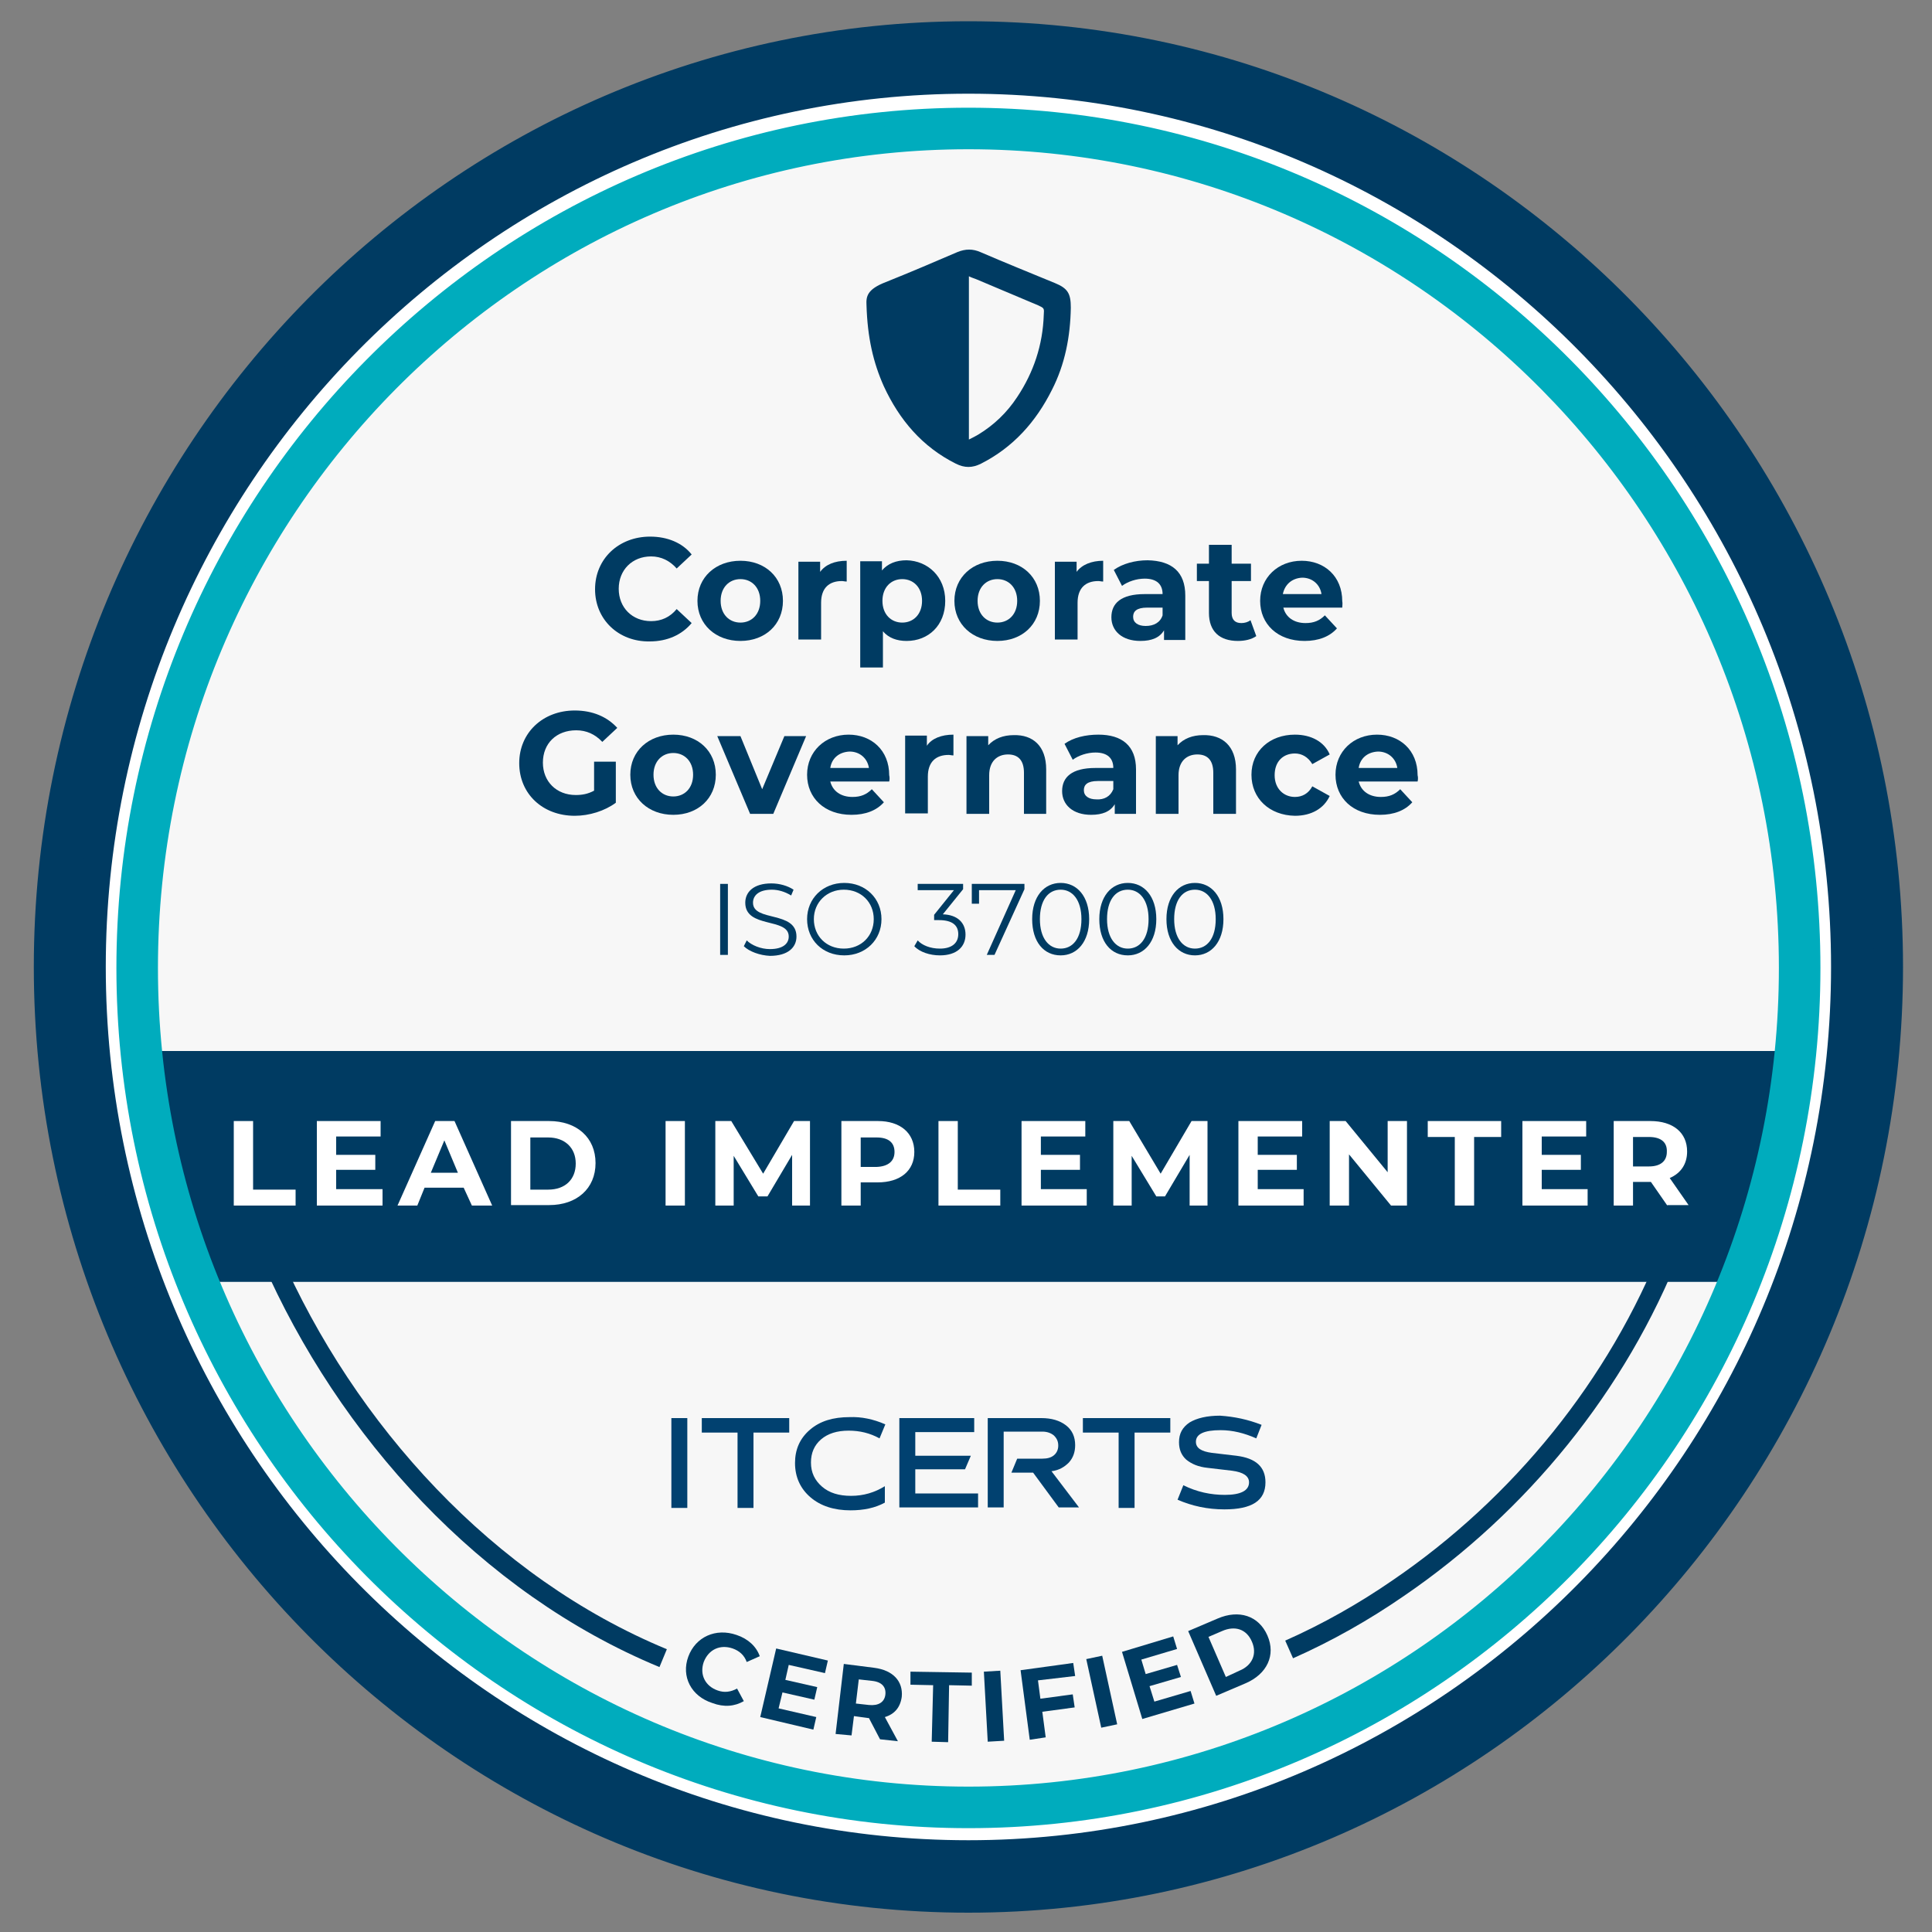
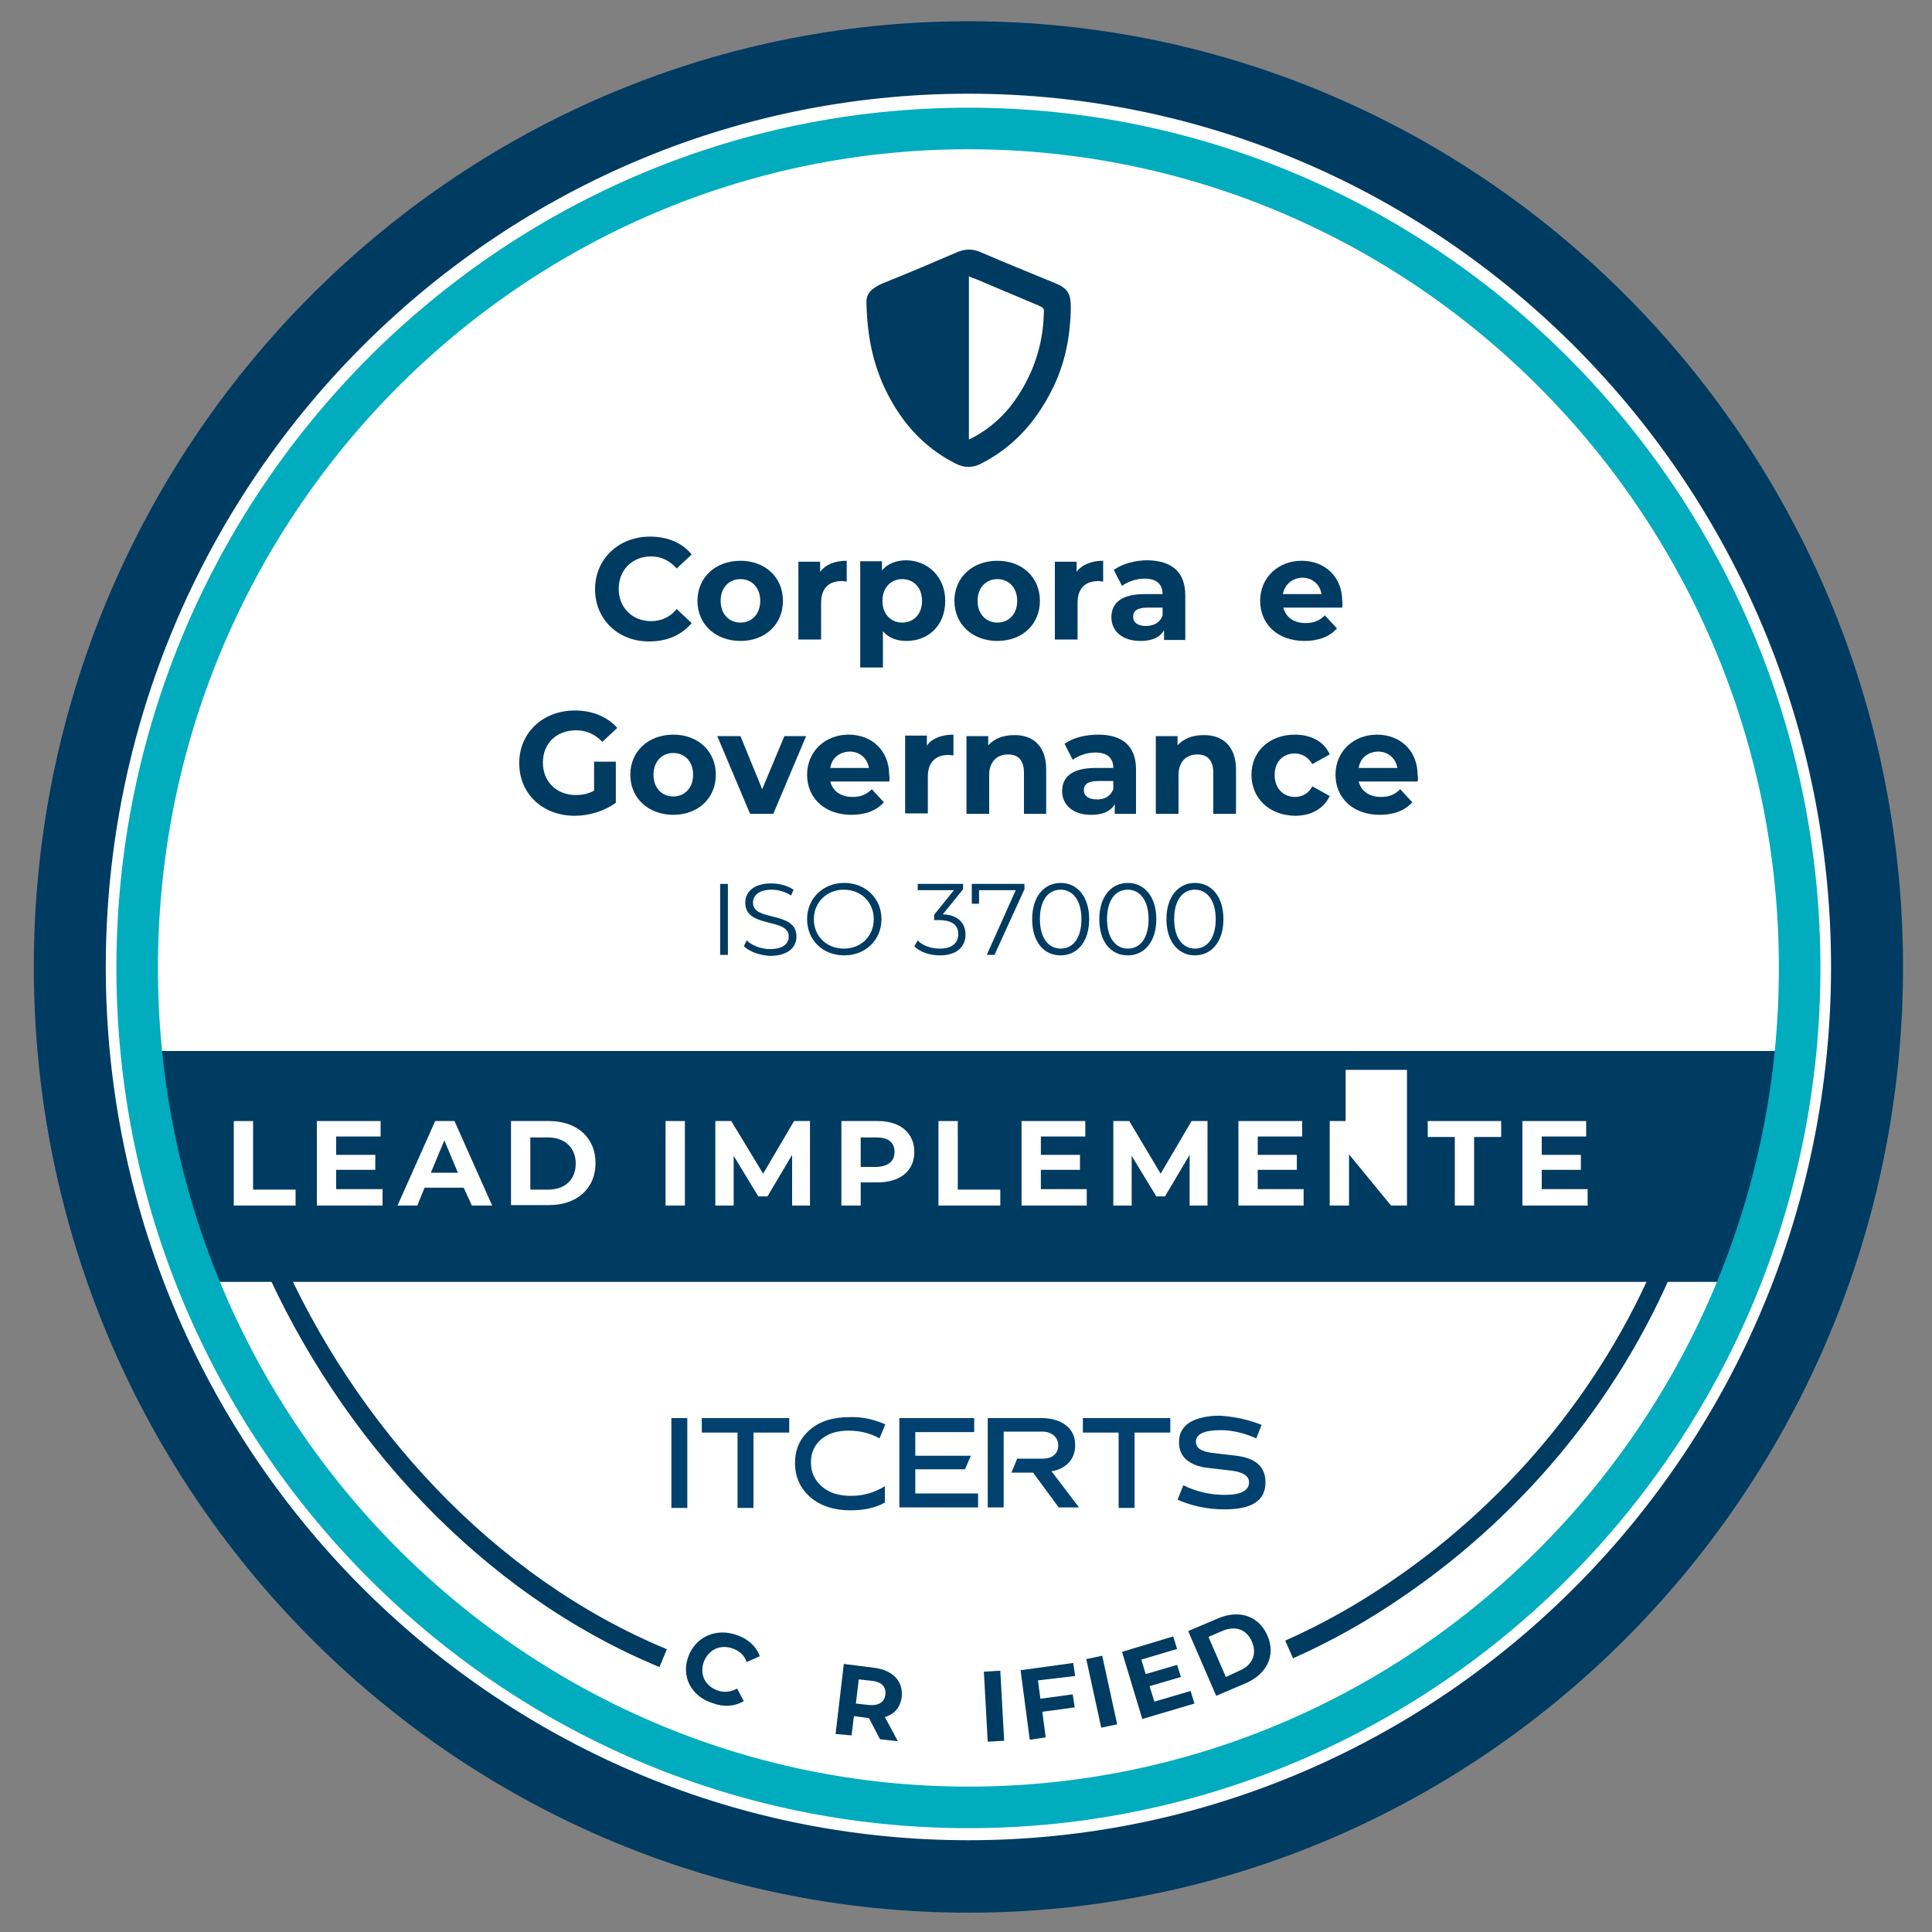
<svg xmlns="http://www.w3.org/2000/svg" xml:space="preserve" style="enable-background:new 0 0 400 400;" viewBox="0 0 400 400" y="0px" x="0px" id="Camada_2_1_" version="1.1">
  <rect x="0" y="0" width="400" height="400" fill="#808080" stroke="none" />
  <style type="text/css">
	.st0{fill:#F7F7F7;stroke:#F7F7F7;stroke-width:0.75;stroke-miterlimit:10;}
	.st1{fill:#FFFFFF;}
	.st2{fill:#003B62;stroke:#003B62;stroke-width:6;stroke-miterlimit:10;}
	.st3{fill:#003B62;}
	.st4{fill:#00ACBD;stroke:#00ACBD;stroke-width:3;stroke-miterlimit:10;}
	.st5{fill:none;stroke:#003B62;stroke-width:4;stroke-miterlimit:10;}
	.st6{fill-rule:evenodd;clip-rule:evenodd;fill:#003B62;}
	.st7{fill:#014170;}
</style>
  <ellipse ry="174.4" rx="169.3" cy="200.1" cx="200.5" class="st0" />
  <g>
    <g>
      <ellipse ry="188.3" rx="186" cy="200.2" cx="200.5" class="st1" />
    </g>
    <g>
      <path d="M200.5,393C95.5,393,10,306.5,10,200.2S95.5,7.4,200.5,7.4S391,93.9,391,200.2S305.5,393,200.5,393z     M200.5,16.4c-100.1,0-181.6,82.5-181.6,183.8c0,101.4,81.5,183.8,181.6,183.8s181.6-82.5,181.6-183.8    C382.1,98.9,300.6,16.4,200.5,16.4z" class="st2" />
    </g>
  </g>
-   <ellipse ry="174.4" rx="169.3" cy="203.7" cx="200.5" class="st0" />
  <g>
    <g>
      <g>
        <g>
          <g>
            <path d="M364,260c1.3-1.8,2.4-3.8,3.3-5.9c-0.8-2.8-0.3-6.4,1.7-8.2c-3.2-2.9-2.7-10.8,1.7-12       c0.2-2.1,0.4-4.2,0.6-6.3c-0.1-2-0.1-3.9-0.3-5.8c-0.1-1.8,0.2-3.2,0.9-4.2H29.2c0,3.3,0.1,6.6,0.1,9.8       c0.9,2.7,1.3,5.8,1.3,8.8c1.4,0.5,2.7,1.9,3,4.5c1.1,7.9,3.7,15,6.8,21.9c0.4,1,0.7,1.9,0.7,2.8h321.5       C362.4,263.7,362.7,261.7,364,260z" class="st3" />
          </g>
        </g>
      </g>
    </g>
  </g>
  <g id="ESSE_39_">
    <g>
      <path d="M200.5,377c-96.4,0-174.9-79.2-174.9-176.6c0-97.4,78.5-176.6,174.9-176.6c96.4,0,174.9,79.2,174.9,176.6    C375.4,297.8,296.9,377,200.5,377z M200.5,29.4c-93.4,0-169.3,76.7-169.3,171c0,94.3,76,171,169.3,171    c93.4,0,169.3-76.7,169.3-171C369.8,106.1,293.9,29.4,200.5,29.4z" class="st4" />
    </g>
  </g>
  <g>
    <g>
      <path d="M123.2,122c0-6.3,4.9-10.9,11.4-10.9c3.6,0,6.7,1.3,8.6,3.7l-3.1,2.9c-1.4-1.6-3.2-2.5-5.3-2.5    c-3.9,0-6.7,2.8-6.7,6.7s2.8,6.7,6.7,6.7c2.1,0,3.9-0.8,5.3-2.5l3.1,2.9c-2,2.4-5,3.8-8.7,3.8C128.1,132.9,123.2,128.3,123.2,122z" class="st3" />
      <path d="M144.4,124.4c0-4.9,3.8-8.3,8.9-8.3s8.8,3.4,8.8,8.3c0,4.9-3.7,8.3-8.8,8.3S144.4,129.3,144.4,124.4z     M157.4,124.4c0-2.8-1.8-4.5-4.1-4.5s-4.1,1.7-4.1,4.5s1.8,4.5,4.1,4.5S157.4,127.2,157.4,124.4z" class="st3" />
      <path d="M175.3,116.1v4.3c-0.4,0-0.7-0.1-1-0.1c-2.6,0-4.3,1.4-4.3,4.5v7.6h-4.7v-16.1h4.5v2.1    C170.9,116.9,172.8,116.1,175.3,116.1z" class="st3" />
      <path d="M195.7,124.4c0,5.1-3.5,8.3-8,8.3c-2,0-3.7-0.6-4.9-2v7.5h-4.7v-22h4.5v1.9c1.2-1.4,2.9-2.1,5.1-2.1    C192.1,116.1,195.7,119.4,195.7,124.4z M190.9,124.4c0-2.8-1.8-4.5-4.1-4.5s-4.1,1.7-4.1,4.5s1.8,4.5,4.1,4.5    S190.9,127.2,190.9,124.4z" class="st3" />
      <path d="M197.6,124.4c0-4.9,3.8-8.3,8.9-8.3s8.8,3.4,8.8,8.3c0,4.9-3.7,8.3-8.8,8.3S197.6,129.3,197.6,124.4z     M210.6,124.4c0-2.8-1.8-4.5-4.1-4.5s-4.1,1.7-4.1,4.5s1.8,4.5,4.1,4.5S210.6,127.2,210.6,124.4z" class="st3" />
      <path d="M228.4,116.1v4.3c-0.4,0-0.7-0.1-1-0.1c-2.6,0-4.3,1.4-4.3,4.5v7.6h-4.7v-16.1h4.5v2.1    C224,116.9,226,116.1,228.4,116.1z" class="st3" />
      <path d="M245.4,123.3v9.2H241v-2c-0.9,1.5-2.5,2.2-4.9,2.2c-3.8,0-6-2.1-6-4.9c0-2.9,2-4.8,6.9-4.8h3.7    c0-2-1.2-3.2-3.7-3.2c-1.7,0-3.5,0.6-4.7,1.5l-1.7-3.3c1.8-1.3,4.4-2,7-2C242.6,116.1,245.4,118.4,245.4,123.3z M240.7,127.4v-1.6    h-3.2c-2.2,0-2.9,0.8-2.9,1.9c0,1.2,1,1.9,2.6,1.9C238.9,129.6,240.2,128.9,240.7,127.4z" class="st3" />
-       <path d="M260.1,131.7c-1,0.7-2.4,1-3.8,1c-3.8,0-6-2-6-5.8v-6.6h-2.5v-3.6h2.5v-3.9h4.7v3.9h4v3.6h-4v6.6    c0,1.4,0.7,2.1,2,2.1c0.7,0,1.4-0.2,1.9-0.6L260.1,131.7z" class="st3" />
      <path d="M277.9,125.8h-12.2c0.5,2,2.2,3.2,4.6,3.2c1.7,0,2.9-0.5,4-1.6l2.5,2.7c-1.5,1.7-3.8,2.6-6.7,2.6    c-5.6,0-9.2-3.5-9.2-8.3c0-4.8,3.7-8.3,8.6-8.3c4.7,0,8.4,3.2,8.4,8.4C278,124.9,277.9,125.4,277.9,125.8z M265.6,123h8    c-0.3-2-1.9-3.4-4-3.4C267.5,119.7,266,121,265.6,123z" class="st3" />
      <path d="M123.1,157.7h4.4v8.5c-2.3,1.7-5.5,2.7-8.5,2.7c-6.6,0-11.5-4.5-11.5-10.9c0-6.3,4.9-10.9,11.5-10.9    c3.7,0,6.7,1.3,8.8,3.6l-3.1,2.9c-1.5-1.6-3.3-2.4-5.4-2.4c-4.1,0-6.9,2.7-6.9,6.7c0,3.9,2.8,6.7,6.8,6.7c1.3,0,2.5-0.2,3.8-0.9    V157.7z" class="st3" />
      <path d="M130.5,160.4c0-4.9,3.8-8.3,8.9-8.3s8.8,3.4,8.8,8.3c0,4.9-3.7,8.3-8.8,8.3S130.5,165.3,130.5,160.4z     M143.5,160.4c0-2.8-1.8-4.5-4.1-4.5s-4.1,1.7-4.1,4.5c0,2.8,1.8,4.5,4.1,4.5S143.5,163.2,143.5,160.4z" class="st3" />
      <path d="M166.9,152.4l-6.8,16.1h-4.8l-6.8-16.1h4.8l4.5,11l4.6-11H166.9z" class="st3" />
      <path d="M184.1,161.8h-12.2c0.5,2,2.2,3.2,4.6,3.2c1.7,0,2.9-0.5,4-1.6l2.5,2.7c-1.5,1.7-3.8,2.6-6.7,2.6    c-5.6,0-9.2-3.5-9.2-8.3c0-4.8,3.7-8.3,8.6-8.3c4.7,0,8.4,3.2,8.4,8.4C184.2,160.9,184.2,161.4,184.1,161.8z M171.9,159h8    c-0.3-2-1.9-3.4-4-3.4C173.7,155.7,172.2,157,171.9,159z" class="st3" />
      <path d="M197.4,152.1v4.3c-0.4,0-0.7-0.1-1-0.1c-2.6,0-4.3,1.4-4.3,4.5v7.6h-4.7v-16.1h4.5v2.1    C192.9,152.9,194.9,152.1,197.4,152.1z" class="st3" />
      <path d="M216.6,159.3v9.2H212V160c0-2.6-1.2-3.8-3.3-3.8c-2.2,0-3.9,1.4-3.9,4.3v8h-4.7v-16.1h4.5v1.9    c1.3-1.4,3.1-2.1,5.3-2.1C213.8,152.1,216.6,154.4,216.6,159.3z" class="st3" />
      <path d="M235.2,159.3v9.2h-4.4v-2c-0.9,1.5-2.5,2.2-4.9,2.2c-3.8,0-6-2.1-6-4.9c0-2.9,2-4.8,6.9-4.8h3.7    c0-2-1.2-3.2-3.7-3.2c-1.7,0-3.5,0.6-4.7,1.5l-1.7-3.3c1.8-1.3,4.4-1.9,7-1.9C232.3,152.1,235.2,154.4,235.2,159.3z M230.5,163.4    v-1.7h-3.2c-2.2,0-2.9,0.8-2.9,1.9c0,1.2,1,1.9,2.6,1.9C228.6,165.6,229.9,164.9,230.5,163.4z" class="st3" />
      <path d="M255.9,159.3v9.2h-4.7V160c0-2.6-1.2-3.8-3.3-3.8c-2.2,0-3.9,1.4-3.9,4.3v8h-4.7v-16.1h4.5v1.9    c1.3-1.4,3.1-2.1,5.3-2.1C253,152.1,255.9,154.4,255.9,159.3z" class="st3" />
      <path d="M259.1,160.4c0-4.9,3.8-8.3,9-8.3c3.4,0,6.1,1.5,7.2,4.1l-3.6,2c-0.9-1.5-2.2-2.2-3.6-2.2    c-2.4,0-4.2,1.6-4.2,4.5c0,2.8,1.9,4.5,4.2,4.5c1.5,0,2.8-0.7,3.6-2.2l3.6,2c-1.2,2.6-3.8,4.1-7.2,4.1    C262.8,168.8,259.1,165.3,259.1,160.4z" class="st3" />
      <path d="M293.5,161.8h-12.2c0.5,2,2.2,3.2,4.6,3.2c1.7,0,2.9-0.5,4-1.6l2.5,2.7c-1.5,1.7-3.8,2.6-6.7,2.6    c-5.6,0-9.2-3.5-9.2-8.3c0-4.8,3.7-8.3,8.6-8.3c4.7,0,8.4,3.2,8.4,8.4C293.6,160.9,293.6,161.4,293.5,161.8z M281.3,159h8    c-0.3-2-1.9-3.4-4-3.4C283.1,155.7,281.6,157,281.3,159z" class="st3" />
    </g>
  </g>
  <g>
    <path d="M48.4,232.1h4v14.2h8.8v3.3H48.4V232.1z" class="st1" />
    <path d="M79.2,246.4v3.2H65.6v-17.5h13.2v3.2h-9.2v3.8h8.1v3.1h-8.1v4H79.2z" class="st1" />
    <path d="M96,245.9h-8.1l-1.5,3.7h-4.1l7.8-17.5h4l7.8,17.5h-4.2L96,245.9z M94.8,242.8l-2.8-6.7l-2.8,6.7H94.8z" class="st1" />
    <path d="M105.8,232.1h7.9c5.7,0,9.6,3.4,9.6,8.7s-3.9,8.7-9.6,8.7h-7.9V232.1z M113.5,246.3c3.5,0,5.7-2.1,5.7-5.4   c0-3.3-2.3-5.4-5.7-5.4h-3.7v10.8H113.5z" class="st1" />
    <path d="M137.8,232.1h4v17.5h-4V232.1z" class="st1" />
    <path d="M164,249.6l0-10.5l-5.1,8.6H157l-5.1-8.4v10.3h-3.8v-17.5h3.3L158,243l6.4-10.9h3.3l0,17.5H164z" class="st1" />
    <path d="M189.3,238.5c0,3.9-2.9,6.3-7.6,6.3h-3.5v4.8h-4v-17.5h7.6C186.3,232.1,189.3,234.5,189.3,238.5z M185.2,238.5   c0-1.9-1.2-3-3.7-3h-3.3v6.1h3.3C183.9,241.5,185.2,240.4,185.2,238.5z" class="st1" />
    <path d="M194.3,232.1h4v14.2h8.8v3.3h-12.8V232.1z" class="st1" />
    <path d="M225,246.4v3.2h-13.5v-17.5h13.2v3.2h-9.2v3.8h8.1v3.1h-8.1v4H225z" class="st1" />
    <path d="M246.3,249.6l0-10.5l-5.1,8.6h-1.8l-5.1-8.4v10.3h-3.8v-17.5h3.3l6.5,10.9l6.4-10.9h3.3l0,17.5H246.3z" class="st1" />
    <path d="M269.9,246.4v3.2h-13.5v-17.5h13.2v3.2h-9.2v3.8h8.1v3.1h-8.1v4H269.9z" class="st1" />
-     <path d="M291.3,232.1v17.5H288l-8.7-10.6v10.6h-4v-17.5h3.3l8.7,10.6v-10.6H291.3z" class="st1" />
+     <path d="M291.3,232.1v17.5H288l-8.7-10.6v10.6h-4v-17.5h3.3v-10.6H291.3z" class="st1" />
    <path d="M301.2,235.4h-5.6v-3.3h15.2v3.3h-5.6v14.2h-4V235.4z" class="st1" />
    <path d="M328.7,246.4v3.2h-13.5v-17.5h13.2v3.2h-9.2v3.8h8.1v3.1h-8.1v4H328.7z" class="st1" />
-     <path d="M345.2,249.6l-3.4-4.9h-0.2h-3.5v4.9h-4v-17.5h7.6c4.7,0,7.6,2.4,7.6,6.3c0,2.6-1.3,4.5-3.6,5.5l3.9,5.6H345.2   z M341.4,235.4h-3.3v6.1h3.3c2.5,0,3.7-1.2,3.7-3C345.2,236.5,343.9,235.4,341.4,235.4z" class="st1" />
  </g>
  <g>
    <path d="M137.3,343.3c-36.5-15.1-65.5-47.1-81.2-83" class="st5" />
    <path d="M346.1,258.3c-11.2,28.5-31.4,53.3-56.6,70.5c-7.1,4.9-14.7,9.2-22.6,12.7" class="st5" />
  </g>
  <path d="M179.4,63.2c-0.1-1.8,0.1-3.3,4-4.8c5-2,9.9-4.1,14.8-6.2c1.7-0.7,3.2-0.7,4.8,0c5.1,2.2,10.3,4.3,15.4,6.4  c2.7,1.1,3.3,2.2,3.3,5.1c-0.1,6-1.2,11.7-3.9,17c-3.3,6.6-8,11.9-14.7,15.3c-1.8,0.9-3.4,0.9-5.2,0c-7-3.5-11.7-9.1-14.9-16  C180.8,75.1,179.6,69.9,179.4,63.2z M200.6,91c0.8-0.4,1.4-0.7,1.9-1c3.3-2,6-4.6,8.1-7.8c3.4-5.1,5.3-10.8,5.5-17  c0.1-1.4,0.1-1.4-1.2-2c-4.3-1.8-8.5-3.6-12.8-5.4c-0.5-0.2-0.9-0.3-1.5-0.6C200.6,68.6,200.6,79.6,200.6,91z" class="st6" />
  <g>
    <g>
      <g>
        <path d="M139,293.6h3.3v18.6H139V293.6z" class="st7" />
        <path d="M145.3,293.6h18.1v3H156v15.6h-3.3v-15.6h-7.4V293.6z" class="st7" />
        <path d="M183.3,294.9l-1.2,2.9c-2-1.1-4.1-1.6-6.4-1.6c-2.4,0-4.3,0.6-5.7,1.8c-1.4,1.2-2.1,2.8-2.1,4.8     c0,2.1,0.8,3.7,2.3,5c1.5,1.3,3.5,1.9,6,1.9c2.6,0,4.9-0.7,7-2v3.4c-2,1.1-4.4,1.6-7.1,1.6c-3.4,0-6.2-0.9-8.3-2.7     c-2.1-1.8-3.2-4.2-3.2-7.1c0-2.8,1-5.1,3.1-6.9c2.1-1.8,4.8-2.6,8.2-2.6C178.3,293.3,180.8,293.8,183.3,294.9z" class="st7" />
        <path d="M186.2,293.6h15.5v2.9h-12.2v4.9H201l-1.2,2.8h-10.3v5h13v2.9h-16.3V293.6z" class="st7" />
        <path d="M204.7,293.6h10.9c2.1,0,3.8,0.5,5.1,1.5c1.3,1,1.9,2.4,1.9,4.1c0,1.4-0.4,2.6-1.3,3.6     c-0.9,0.9-2,1.6-3.6,1.8l5.7,7.5h-4.2l-5.3-7.2h-4.5l1.2-2.9h5.2c1,0,1.8-0.2,2.4-0.7c0.6-0.5,0.9-1.2,0.9-2     c0-0.9-0.3-1.5-0.9-2.1c-0.6-0.5-1.4-0.8-2.4-0.8h-8v15.7h-3.3V293.6z" class="st7" />
        <path d="M224.2,293.6h18.1v3h-7.4v15.6h-3.3v-15.6h-7.4V293.6z" class="st7" />
        <path d="M261.2,295l-1.1,2.8c-2.5-1.1-4.9-1.7-7.4-1.7c-3.4,0-5.1,0.8-5.1,2.4c0,1.3,1.1,2,3.3,2.3l5.1,0.6     c4,0.5,6,2.3,6,5.5c0,3.8-2.8,5.6-8.5,5.6c-3.5,0-6.7-0.7-9.7-2l1.2-3c2.8,1.4,5.7,2,8.6,2c3.3,0,5-0.9,5-2.6     c0-1.3-1.2-2.1-3.5-2.4l-5.1-0.6c-1.9-0.2-3.3-0.8-4.4-1.7c-1-0.9-1.5-2.1-1.5-3.6c0-1.8,0.7-3.1,2.2-4.1     c1.5-0.9,3.6-1.4,6.3-1.4C255.6,293.3,258.4,293.9,261.2,295z" class="st7" />
      </g>
    </g>
  </g>
  <g>
    <path d="M142.5,343c1.5-4.1,5.7-6,10-4.5c2.4,0.8,4.1,2.4,4.8,4.4l-2.7,1.2c-0.5-1.4-1.5-2.3-2.9-2.8   c-2.6-0.9-5,0.2-6,2.8c-0.9,2.6,0.3,5,2.9,5.9c1.4,0.5,2.7,0.3,4-0.4l1.4,2.6c-1.9,1.1-4.1,1.3-6.5,0.4   C143.1,351.2,141,347.1,142.5,343z" class="st3" />
-     <path d="M169,355.5l-0.6,2.6l-11-2.6l3.3-14.2l10.7,2.5l-0.6,2.6l-7.5-1.7l-0.7,3.1l6.6,1.5l-0.6,2.6l-6.6-1.5   l-0.8,3.3L169,355.5z" class="st3" />
    <path d="M182.2,360.1l-2.3-4.4l-0.2,0l-2.9-0.4l-0.5,4L173,359l1.7-14.5l6.3,0.8c3.9,0.5,6,2.8,5.7,6   c-0.3,2.2-1.5,3.6-3.5,4.2l2.7,5L182.2,360.1z M180.5,348l-2.7-0.3l-0.6,5l2.7,0.3c2,0.2,3.2-0.6,3.4-2.1   C183.5,349.3,182.6,348.2,180.5,348z" class="st3" />
-     <path d="M193.2,348.9l-4.7-0.1l0-2.7l12.7,0.2l0,2.7l-4.7-0.1l-0.2,11.8l-3.4-0.1L193.2,348.9z" class="st3" />
    <path d="M203.7,346.1l3.4-0.2l0.8,14.5l-3.4,0.2L203.7,346.1z" class="st3" />
    <path d="M214.9,347.9l0.5,3.8l6.7-0.9l0.4,2.7l-6.7,0.9l0.7,5.3l-3.3,0.5l-1.9-14.4l10.9-1.5l0.4,2.7L214.9,347.9z" class="st3" />
    <path d="M224.9,343.5l3.3-0.7l3.1,14.2l-3.3,0.7L224.9,343.5z" class="st3" />
    <path d="M246.5,350.1l0.8,2.6l-10.8,3.2l-4.2-13.9l10.6-3.2l0.8,2.6l-7.4,2.2l0.9,3l6.5-1.9l0.8,2.5l-6.5,1.9l1,3.2   L246.5,350.1z" class="st3" />
    <path d="M246,337.7l6.1-2.6c4.4-1.9,8.5-0.6,10.3,3.5s-0.1,8-4.5,9.9l-6.1,2.6L246,337.7z M256.6,345.9   c2.7-1.1,3.7-3.5,2.6-6c-1.1-2.6-3.5-3.4-6.2-2.2l-2.8,1.2l3.6,8.3L256.6,345.9z" class="st3" />
  </g>
  <g>
    <g>
      <path d="M149.1,183h1.6v14.7h-1.6V183z" class="st3" />
      <path d="M154,195.9l0.6-1.2c1,1,2.9,1.8,4.8,1.8c2.8,0,3.9-1.2,3.9-2.6c0-4-9-1.6-9-7c0-2.2,1.7-4,5.4-4    c1.7,0,3.4,0.5,4.6,1.3l-0.5,1.2c-1.3-0.8-2.7-1.2-4-1.2c-2.7,0-3.9,1.2-3.9,2.7c0,4,9,1.6,9,7c0,2.2-1.7,4-5.5,4    C157.3,197.8,155.1,197,154,195.9z" class="st3" />
      <path d="M167.1,190.3c0-4.3,3.3-7.5,7.7-7.5c4.4,0,7.7,3.2,7.7,7.5c0,4.3-3.3,7.5-7.7,7.5    C170.3,197.8,167.1,194.6,167.1,190.3z M180.9,190.3c0-3.5-2.6-6.1-6.2-6.1c-3.5,0-6.2,2.6-6.2,6.1c0,3.5,2.6,6.1,6.2,6.1    C178.3,196.4,180.9,193.8,180.9,190.3z" class="st3" />
      <path d="M199.9,193.5c0,2.5-1.8,4.3-5.3,4.3c-2.1,0-4.2-0.7-5.3-1.9l0.7-1.2c0.9,1,2.6,1.7,4.6,1.7    c2.4,0,3.8-1.1,3.8-3c0-1.8-1.2-2.9-4-2.9h-1v-1.1l4.1-5.1h-7.5V183h9.4v1.1l-4.2,5.2C198.3,189.4,199.9,191.1,199.9,193.5z" class="st3" />
      <path d="M212.1,183v1.1l-6.2,13.6h-1.6l6-13.4h-7.6v2.8h-1.5V183H212.1z" class="st3" />
      <path d="M213.7,190.3c0-4.7,2.5-7.5,5.9-7.5c3.4,0,5.9,2.8,5.9,7.5c0,4.7-2.5,7.5-5.9,7.5    C216.1,197.8,213.7,195,213.7,190.3z M223.9,190.3c0-3.9-1.8-6.1-4.3-6.1c-2.6,0-4.3,2.2-4.3,6.1c0,3.9,1.8,6.1,4.3,6.1    C222.1,196.4,223.9,194.3,223.9,190.3z" class="st3" />
      <path d="M227.6,190.3c0-4.7,2.5-7.5,5.9-7.5c3.4,0,5.9,2.8,5.9,7.5c0,4.7-2.5,7.5-5.9,7.5    C230,197.8,227.6,195,227.6,190.3z M237.8,190.3c0-3.9-1.8-6.1-4.3-6.1c-2.6,0-4.3,2.2-4.3,6.1c0,3.9,1.8,6.1,4.3,6.1    C236,196.4,237.8,194.3,237.8,190.3z" class="st3" />
      <path d="M241.5,190.3c0-4.7,2.5-7.5,5.9-7.5c3.4,0,5.9,2.8,5.9,7.5c0,4.7-2.5,7.5-5.9,7.5    C244,197.8,241.5,195,241.5,190.3z M251.7,190.3c0-3.9-1.8-6.1-4.3-6.1c-2.6,0-4.3,2.2-4.3,6.1c0,3.9,1.8,6.1,4.3,6.1    C249.9,196.4,251.7,194.3,251.7,190.3z" class="st3" />
    </g>
  </g>
</svg>